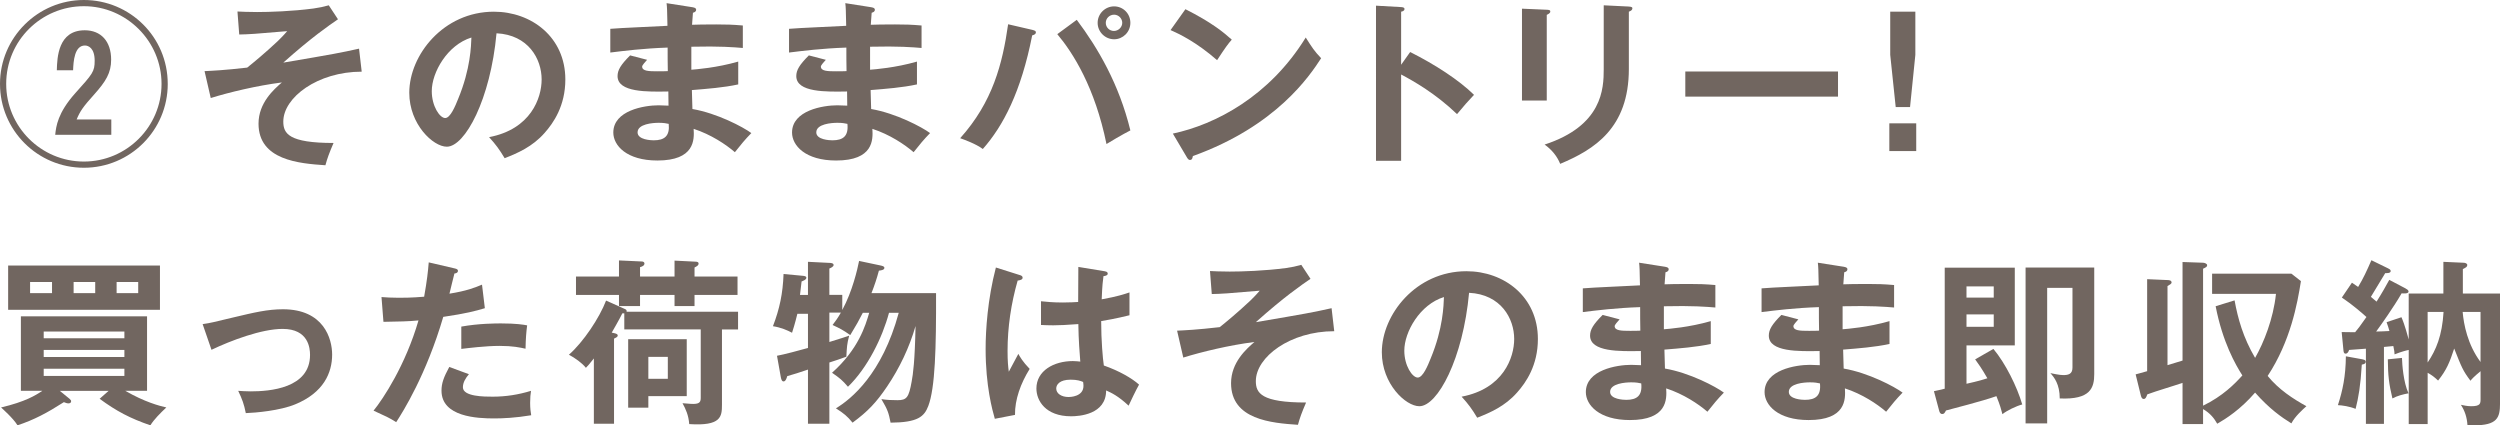
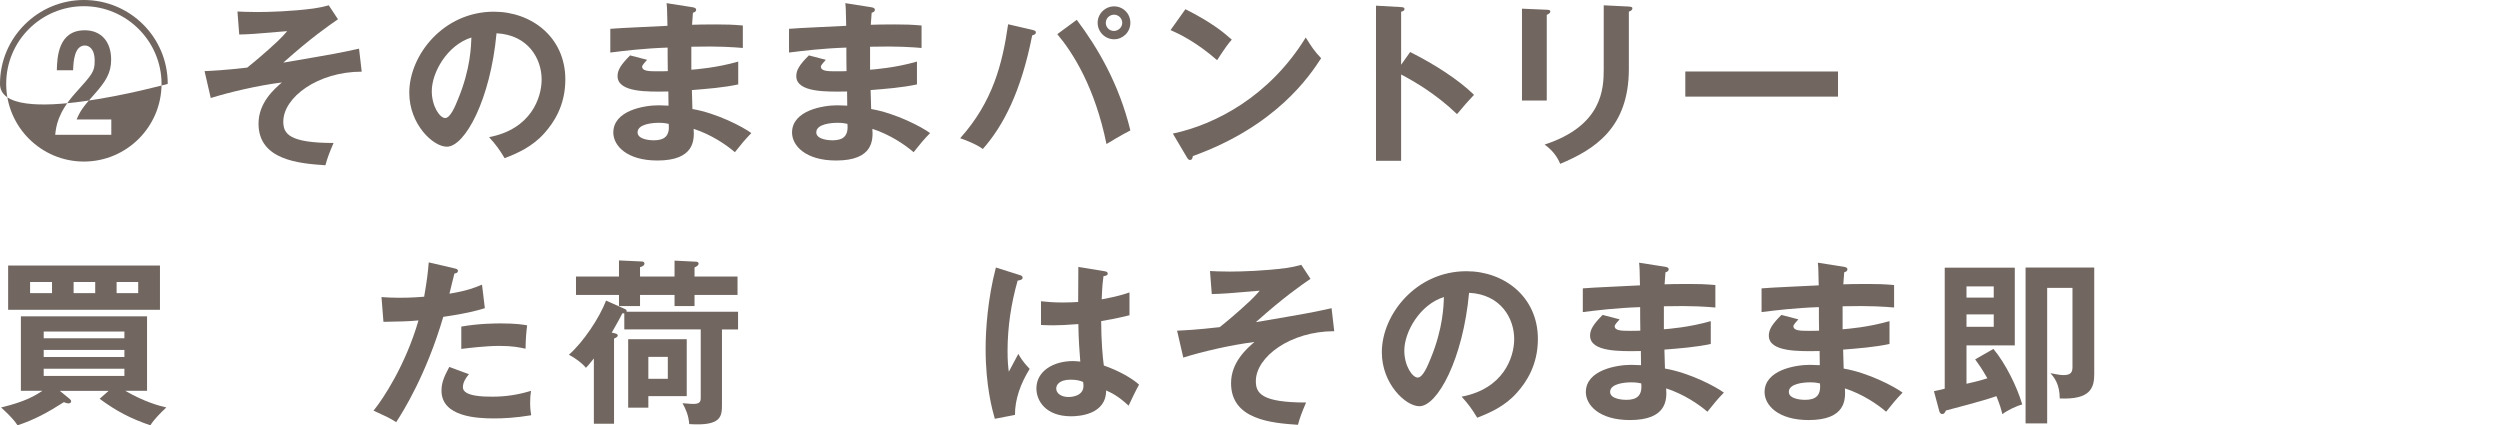
<svg xmlns="http://www.w3.org/2000/svg" id="_レイヤー_2" data-name="レイヤー_2" viewBox="0 0 1578.09 268.49">
  <defs>
    <style>
      .cls-1 {
        fill: #716660;
      }
    </style>
  </defs>
  <g id="_文字" data-name="文字">
    <g>
-       <path class="cls-1" d="M105.89,52.95c0,29.26-23.68,52.94-52.94,52.94S0,82.21,0,52.95,23.9,0,52.94,0s52.94,23.35,52.94,52.95ZM3.91,52.95c0,27.03,22,49.03,49.03,49.03s49.03-22,49.03-49.03S79.75,3.91,52.94,3.91,3.91,25.58,3.91,52.95ZM70.26,75.4v9.71h-35.41c.56-5.36,1.56-13.85,12.62-26.24,11.06-12.29,12.29-13.63,12.29-20.55,0-8.04-4.02-9.6-6.14-9.6-6.59,0-7.26,9.83-7.48,15.63h-10.27c.22-8.04.78-25.24,17.65-25.24,10.16,0,16.64,6.92,16.64,18.54,0,8.38-3.35,13.74-10.72,22-6.93,7.71-8.82,10.39-11.06,15.75h21.89Z" />
+       <path class="cls-1" d="M105.89,52.95S0,82.21,0,52.95,23.9,0,52.94,0s52.94,23.35,52.94,52.95ZM3.91,52.95c0,27.03,22,49.03,49.03,49.03s49.03-22,49.03-49.03S79.75,3.91,52.94,3.91,3.91,25.58,3.91,52.95ZM70.26,75.4v9.71h-35.41c.56-5.36,1.56-13.85,12.62-26.24,11.06-12.29,12.29-13.63,12.29-20.55,0-8.04-4.02-9.6-6.14-9.6-6.59,0-7.26,9.83-7.48,15.63h-10.27c.22-8.04.78-25.24,17.65-25.24,10.16,0,16.64,6.92,16.64,18.54,0,8.38-3.35,13.74-10.72,22-6.93,7.71-8.82,10.39-11.06,15.75h21.89Z" />
      <path class="cls-1" d="M228.31,45.24c-27.81,0-49.48,16.3-49.48,31.49,0,7.6,3.46,13.52,31.72,13.52-2.79,6.48-3.91,9.61-5.14,14.07-16.64-1.12-42.22-3.24-42.22-26.25,0-13.18,9.72-21.67,14.74-26.02-15.86,2.01-33.4,6.25-44.9,9.83l-3.91-16.98c4.69-.22,12.51-.56,26.92-2.23,3.8-3.02,11.5-9.38,19.32-16.75,1.23-1.23,3.35-3.24,5.92-6.26-20.33,1.78-24.35,2.01-30.27,2.12l-1.12-14.52c2.68.11,6.37.34,12.4.34,7.59,0,22.23-.45,35.63-2.24,3.91-.56,5.92-1.01,9.61-2.01l5.81,8.82c-5.7,3.91-16.64,11.39-34.51,27.36,32.17-5.47,35.74-6.14,47.81-8.82l1.68,14.52Z" />
      <path class="cls-1" d="M308.73,86.57c26.36-5.02,33.17-24.69,33.17-36.41,0-12.96-8.38-28.15-28.48-29.15-3.8,41.66-19.88,71.59-31.39,71.59-8.6,0-23.68-14.07-23.68-34.06,0-23.79,21.56-51.16,53.39-51.16,23.79,0,45.12,16.09,45.12,42.78,0,16.64-7.48,27.47-13.18,33.84-7.59,8.6-16.87,12.62-25.13,15.86-3.35-5.58-5.47-8.49-9.83-13.29ZM272.55,57.53c0,9.49,5.03,16.98,8.49,16.98,3.24,0,6.37-7.6,8.15-12.06,7.93-19.1,8.15-33.62,8.38-38.76-15.19,4.69-25.02,22-25.02,33.84Z" />
      <path class="cls-1" d="M437.19,4.58c1.12.23,2.23.45,2.23,1.56,0,1.34-1.23,1.68-2.01,1.9-.22,2.57-.34,4.47-.56,7.6,2.9-.12,7.82-.22,15.3-.22,6.37,0,10.28.11,16.75.67v14.19c-5.36-.45-14.41-1.23-32.5-.79v14.52c2.9-.23,16.08-1.23,29.6-5.14v14.41c-9.16,2.01-19.66,2.79-29.26,3.57.11,1.9.34,10.28.34,11.96,15.64,2.68,32.06,11.39,37.19,15.19-4.02,4.13-6.59,7.26-10.39,12.07-5.7-4.92-15.08-11.17-26.03-14.74.45,6.92.67,19.99-22.9,19.99-19.44,0-27.81-9.49-27.81-17.65,0-13.96,19.55-17.2,28.59-17.2,1.23,0,4.8.22,6.26.22,0-.56-.11-7.93-.11-8.94-13.07.23-32.06.67-32.06-9.71,0-3.8,2.01-7.15,7.93-13.07l10.72,2.79c-1.23,1.34-3.13,3.46-3.13,4.24,0,2.9,4.13,3.01,9.72,3.01,2.57,0,4.24,0,6.48-.11-.11-2.35-.11-12.73-.11-14.86-15.75.56-27.03,2.01-36.19,3.13v-14.97c5.7-.56,30.94-1.56,36.08-1.9-.22-10.28-.22-11.4-.56-14.3l16.42,2.57ZM415.75,77.52c-3.57,0-13.29.67-13.29,6.03,0,4.69,8.49,5.02,10.16,5.02,6.81,0,10.28-2.68,9.5-10.38-1.45-.34-3.24-.67-6.37-.67Z" />
      <path class="cls-1" d="M550.01,4.58c1.12.23,2.23.45,2.23,1.56,0,1.34-1.23,1.68-2.01,1.9-.22,2.57-.34,4.47-.56,7.6,2.9-.12,7.82-.22,15.3-.22,6.37,0,10.28.11,16.75.67v14.19c-5.36-.45-14.41-1.23-32.5-.79v14.52c2.9-.23,16.08-1.23,29.6-5.14v14.41c-9.16,2.01-19.66,2.79-29.26,3.57.11,1.9.34,10.28.34,11.96,15.64,2.68,32.06,11.39,37.19,15.19-4.02,4.13-6.59,7.26-10.39,12.07-5.7-4.92-15.08-11.17-26.03-14.74.45,6.92.67,19.99-22.9,19.99-19.44,0-27.81-9.49-27.81-17.65,0-13.96,19.55-17.2,28.59-17.2,1.23,0,4.8.22,6.26.22,0-.56-.11-7.93-.11-8.94-13.07.23-32.06.67-32.06-9.71,0-3.8,2.01-7.15,7.93-13.07l10.72,2.79c-1.23,1.34-3.13,3.46-3.13,4.24,0,2.9,4.13,3.01,9.72,3.01,2.57,0,4.24,0,6.48-.11-.11-2.35-.11-12.73-.11-14.86-15.75.56-27.03,2.01-36.19,3.13v-14.97c5.7-.56,30.94-1.56,36.08-1.9-.22-10.28-.22-11.4-.56-14.3l16.42,2.57ZM528.56,77.52c-3.57,0-13.29.67-13.29,6.03,0,4.69,8.49,5.02,10.16,5.02,6.81,0,10.28-2.68,9.49-10.38-1.45-.34-3.24-.67-6.37-.67Z" />
      <path class="cls-1" d="M651.77,18.88c1.67.45,2.12.78,2.12,1.56,0,.56-.34,1.45-2.34,1.9-7.04,35.74-18.32,57.19-31.16,71.71-4.36-3.24-11.73-5.92-14.3-6.81,20.55-22.9,26.7-46.91,30.27-71.93l15.41,3.57ZM679.69,12.51c13.4,17.87,26.7,40.55,33.84,69.81-4.47,2.24-13.74,7.71-15.08,8.6-7.26-35.63-21-57.41-31.05-69.36l12.29-9.05ZM713.53,14.41c0,5.81-4.69,10.38-10.27,10.38s-10.39-4.58-10.39-10.38,4.8-10.39,10.39-10.39,10.27,4.47,10.27,10.39ZM698.01,14.41c0,2.9,2.34,5.13,5.14,5.13s5.25-2.34,5.25-5.13-2.34-5.14-5.14-5.14-5.25,2.23-5.25,5.14Z" />
      <path class="cls-1" d="M748.28,5.81c16.42,8.27,24.01,14.52,29.26,19.21-2.34,2.68-4.02,4.92-9.27,12.96-13.18-11.51-24.01-16.64-29.38-18.99l9.38-13.18ZM740.35,84.33c26.81-5.7,60.99-23.46,83.88-60.65,4.02,6.37,5.36,8.49,9.72,13.07-7.26,11.17-28.26,42.78-80.98,61.77-.22,1.12-.34,2.46-1.9,2.46-.78,0-1.45-.89-2.01-1.9l-8.71-14.74Z" />
      <path class="cls-1" d="M890.13,32.84c15.64,7.82,30.94,17.76,40.32,27.03-4.36,4.58-5.92,6.48-10.72,12.17-13.63-13.07-27.48-20.89-35.29-25.02v54.5h-15.86V3.58l15.86.89c1.12.11,2.12.22,2.12,1.23,0,1.23-1.45,1.56-2.12,1.67v33.51l5.7-8.04Z" />
      <path class="cls-1" d="M976.37,6.14c1.34.11,2.23.11,2.23,1.12,0,1.11-1.34,1.67-2.23,2.12v54.06h-15.64V5.48l15.64.67ZM1028.19,4.14c1.68.11,2.23.44,2.23,1,0,1.45-1.45,1.9-2.23,2.23v36.19c0,37.31-21.78,50.82-43.34,59.87-1.9-4.69-5.14-8.82-9.83-12.17,36.52-11.95,37.31-35.29,37.31-47.58V3.35l15.86.78Z" />
      <path class="cls-1" d="M1160.22,45.13v15.86h-96.39v-15.86h96.39Z" />
-       <path class="cls-1" d="M1209.59,77.85v17.53h-16.98v-17.53h16.98ZM1209.04,7.37v27.26l-3.35,32.95h-9.05l-3.46-32.95V7.37h15.86Z" />
      <path class="cls-1" d="M68.58,246.71h-30.83l6.14,5.02c.89.79,1.01,1.12,1.01,1.56,0,1.01-.89,1.34-1.68,1.34-1.01,0-1.68-.33-2.9-.78-10.83,6.92-18.65,11.06-29.26,14.63-2.79-4.58-9.83-10.72-10.39-11.28,15.19-3.58,21.78-7.6,26.03-10.5h-13.52v-47.02h79.64v47.02h-13.74c12.18,7.04,21.45,9.49,25.91,10.5-3.69,3.46-8.04,7.82-10.05,11.28-12.73-4.36-21.44-8.94-32.06-16.75l5.7-5.02ZM100.97,167.63v27.92H5.14v-27.92h95.83ZM32.84,178.01h-13.85v7.04h13.85v-7.04ZM78.52,213.53v-4.24H27.59v4.24h50.93ZM27.59,220.9v4.47h50.93v-4.47H27.59ZM27.59,232.74v4.58h50.93v-4.58H27.59ZM46.47,185.05h13.63v-7.04h-13.63v7.04ZM73.61,185.05h13.63v-7.04h-13.63v7.04Z" />
-       <path class="cls-1" d="M127.9,204.6c5.36-.78,6.81-1.23,19.44-4.24,13.18-3.13,21.56-5.14,31.27-5.14,25.8,0,31.05,18.65,31.05,28.59,0,11.51-5.36,24.02-23.23,31.39-9.61,4.02-25.02,5.36-31.27,5.58-1.12-5.69-2.34-8.93-4.8-14.07,2.01.11,4.36.34,7.82.34,12.06,0,37.53-1.9,37.53-23.01,0-4.13-.89-16.42-17.31-16.42-13.29,0-32.73,7.37-44.9,13.19l-5.58-16.2Z" />
      <path class="cls-1" d="M286.95,169.41c1.56.34,2.12.78,2.12,1.56,0,.23,0,1.45-2.23,1.68-.56,2.01-2.68,10.94-3.13,12.73,11.06-1.79,15.97-3.8,20.55-5.7l1.79,14.86c-5.92,1.79-11.84,3.35-26.25,5.48-10.72,36.52-25.35,59.75-29.71,66.46-4.58-2.9-6.48-3.68-14.3-7.26,6.03-7.37,20.22-28.82,28.37-56.96-6.81.67-11.62.67-22.12.89l-1.23-15.64c2.79.22,6.26.45,10.95.45,2.12,0,8.38,0,15.97-.67,1.79-10.05,2.46-16.09,2.9-21.67l16.31,3.8ZM296,236.2c-2.01,2.35-3.8,5.14-3.8,8.27,0,5.92,13.63,5.92,18.76,5.92,8.38,0,16.2-1.23,24.24-3.69-.33,1.9-.56,4.36-.56,7.6,0,3.57.34,5.92.67,7.82-10.05,1.68-18.09,2.01-23.34,2.01-10.5,0-33.28-.89-33.28-17.53,0-4.58,1.34-8.38,4.91-14.97l12.4,4.58ZM291.2,206.16c11.06-2.01,22.23-2.01,25.02-2.01,9.61,0,14.19.78,16.53,1.23-.56,4.47-.89,8.15-1.01,14.74-3.57-.78-7.93-1.78-16.42-1.78-8.94,0-20.33,1.45-24.13,1.9v-14.08Z" />
      <path class="cls-1" d="M465.89,196.78v11.17h-10.16v47.58c0,7.48-.56,13.51-20.66,12.17-.45-5.7-2.23-9.49-4.24-13.18,5.36.45,6.03.45,6.81.45,4.13,0,4.69-1.45,4.69-3.91v-43.12h-48.25v-10.16h-1.23c-2.01,4.13-6.03,10.95-6.7,12.18l2.01.44c.78.23,1.79.56,1.79,1.34,0,.89-.78,1.23-2.35,2.01v53.73h-12.73v-41.22c-3.02,3.8-3.69,4.58-5.03,5.92-2.23-2.9-7.04-6.36-10.72-8.26,9.16-8.04,19.32-23.35,23.46-34.18l11.73,5.25c.78.34,1.45.67,1.23,1.79h70.37ZM390.72,164.39l14.52.67c.89,0,1.56.56,1.56,1.23,0,1.46-1.56,2.01-2.79,2.35v5.92h21.78v-10.05l13.4.67c.89,0,1.79.33,1.79,1.11,0,1.01-.56,1.56-2.57,2.57v5.7h27.14v11.61h-27.14v7.04h-12.62v-7.04h-21.78v7.04h-13.29v-7.04h-27.14v-11.61h27.14v-10.17ZM433.5,250.06h-24.24v7.26h-12.73v-43.22h36.97v35.97ZM421.55,225.26h-12.29v13.85h12.29v-13.85Z" />
-       <path class="cls-1" d="M544.64,197.45c-2.46,4.8-3.91,7.48-7.93,14.07-4.8-3.35-6.37-4.13-11.17-6.37,1.9-2.45,3.35-4.47,5.25-7.82h-7.26v18.54c8.71-2.68,9.61-3.02,12.51-4.02-1.45,5.47-1.45,7.26-1.79,13.29-1.56.67-9.16,3.24-10.72,3.68v38.65h-13.51v-34.18c-4.02,1.45-10.28,3.35-13.07,4.13-.45,1.56-1.12,3.35-2.34,3.35s-1.56-1.79-1.79-3.02l-2.35-13.18c3.91-.67,14.86-3.58,19.55-4.92v-21.56h-6.7c-1.56,6.48-2.79,10.16-3.35,11.95-2.9-1.56-7.04-3.35-12.06-4.13,4.24-11.06,6.25-20.67,6.7-32.95l12.06,1.12c1,.11,2.34.22,2.34,1.23,0,1.23-1.9,1.9-3.02,2.35-.11.67-.22,1.45-1,8.49h5.03v-20.89l13.4.67c.89,0,2.79.11,2.79,1.34,0,1.01-1.56,1.78-2.68,2.24v16.64h8.15v9.5c6.37-11.62,9.61-25.8,10.61-30.94l13.18,2.79c1.45.33,2.79.56,2.79,1.56,0,1.23-1.56,1.56-3.46,1.79-1.34,5.02-2.68,9.05-4.69,14.19h40.77c.11,34.51-.56,59.86-4.91,71.26-2.57,6.7-6.59,10.38-23.79,10.5-1.23-6.26-1.79-8.04-5.81-14.86,3.35.56,6.81.67,10.16.67,5.81,0,7.15-1.67,8.94-11.73.89-4.69,2.01-12.73,2.46-35.07-3.91,13.51-10.05,26.47-17.98,38.2-6.81,10.06-12.06,15.64-21.78,22.79-3.35-4.13-5.47-5.81-10.5-9.05,9.61-5.81,29.15-21.56,39.65-60.31h-6.14c-4.13,15.53-13.52,34.73-25.91,46.69-3.69-4.25-4.91-5.25-10.05-8.83,16.75-14.97,21.11-29.82,23.46-37.86h-4.02Z" />
      <path class="cls-1" d="M644.17,173.77c.89.34,1.34.79,1.34,1.56,0,1.23-1.68,1.57-3.13,1.79-4.13,14.41-6.37,29.38-6.37,44.35,0,6.59.34,9.83.78,13.18,1.01-1.78,5.14-9.72,6.03-11.28.89,1.67,2.79,5.02,7.15,9.49-5.7,9.16-9.38,19.32-9.27,29.04l-12.73,2.46c-1.56-5.48-5.81-20.67-5.81-44.12,0-11.73,1.23-31.28,6.48-51.38l15.52,4.91ZM697.67,171.31c1.23.22,1.56.78,1.56,1.45,0,1.12-1.56,1.45-2.68,1.56-.34,2.57-.78,5.58-1.12,14.63,9.94-1.79,14.19-3.24,17.54-4.36v14.41c-9.05,2.24-14.63,3.13-17.87,3.69,0,12.06,1.01,23.79,1.68,28.03,9.61,3.35,17.76,8.04,22.23,12.06-1.68,2.91-5.81,11.51-6.59,13.29-6.7-6.25-10.95-8.15-14.19-9.61,0,15.3-17.2,16.31-22.12,16.31-16.19,0-21.89-9.94-21.89-17.54,0-11.17,10.95-17.31,23.01-17.31,2.01,0,3.35.22,4.69.33-.34-4.36-1.12-13.85-1.23-23.68-6.81.56-12.51.78-15.86.78s-5.36-.11-7.71-.22v-14.97c3.46.33,7.37.79,13.85.79,4.58,0,7.6-.23,9.61-.34,0-1.01.11-19.54.11-22.12l16.98,2.79ZM675.78,239.67c-6.92,0-9.05,3.13-9.05,5.58,0,3.13,3.24,5.36,7.82,5.36.78,0,9.38-.11,9.38-7.04,0-.78-.11-1.56-.22-2.46-1.56-.67-3.69-1.45-7.93-1.45Z" />
      <path class="cls-1" d="M842.21,209.07c-27.81,0-49.48,16.3-49.48,31.49,0,7.6,3.46,13.52,31.72,13.52-2.79,6.48-3.91,9.61-5.14,14.07-16.64-1.12-42.22-3.24-42.22-26.25,0-13.18,9.72-21.67,14.74-26.02-15.86,2.01-33.4,6.25-44.9,9.83l-3.91-16.98c4.69-.22,12.51-.56,26.92-2.23,3.8-3.02,11.51-9.38,19.32-16.75,1.23-1.23,3.35-3.24,5.92-6.26-20.33,1.78-24.35,2.01-30.27,2.12l-1.12-14.52c2.68.11,6.37.34,12.4.34,7.59,0,22.23-.45,35.63-2.24,3.91-.56,5.92-1.01,9.61-2.01l5.81,8.82c-5.7,3.91-16.64,11.39-34.51,27.36,32.17-5.47,35.74-6.14,47.81-8.82l1.68,14.52Z" />
      <path class="cls-1" d="M922.64,250.39c26.36-5.02,33.17-24.69,33.17-36.41,0-12.96-8.38-28.15-28.48-29.15-3.8,41.66-19.88,71.59-31.39,71.59-8.6,0-23.68-14.07-23.68-34.06,0-23.79,21.56-51.16,53.39-51.16,23.79,0,45.12,16.09,45.12,42.78,0,16.64-7.48,27.47-13.18,33.84-7.59,8.6-16.87,12.62-25.13,15.86-3.35-5.58-5.47-8.49-9.83-13.29ZM886.45,221.35c0,9.49,5.03,16.98,8.49,16.98,3.24,0,6.37-7.6,8.15-12.06,7.93-19.1,8.15-33.62,8.38-38.76-15.19,4.69-25.02,22-25.02,33.84Z" />
      <path class="cls-1" d="M1051.09,168.41c1.12.23,2.23.45,2.23,1.56,0,1.34-1.23,1.68-2.01,1.9-.22,2.57-.34,4.47-.56,7.6,2.9-.12,7.82-.22,15.3-.22,6.37,0,10.28.11,16.75.67v14.19c-5.36-.45-14.41-1.23-32.5-.79v14.52c2.9-.23,16.08-1.23,29.6-5.14v14.41c-9.16,2.01-19.66,2.79-29.26,3.57.11,1.9.34,10.28.34,11.96,15.64,2.68,32.06,11.39,37.19,15.19-4.02,4.13-6.59,7.26-10.39,12.07-5.7-4.92-15.08-11.17-26.03-14.74.45,6.92.67,19.99-22.9,19.99-19.43,0-27.81-9.49-27.81-17.65,0-13.96,19.55-17.2,28.59-17.2,1.23,0,4.8.22,6.25.22,0-.56-.11-7.93-.11-8.94-13.07.23-32.06.67-32.06-9.71,0-3.8,2.01-7.15,7.93-13.07l10.72,2.79c-1.23,1.34-3.13,3.46-3.13,4.24,0,2.9,4.13,3.01,9.72,3.01,2.57,0,4.24,0,6.48-.11-.11-2.35-.11-12.73-.11-14.86-15.75.56-27.03,2.01-36.19,3.13v-14.97c5.7-.56,30.94-1.56,36.08-1.9-.22-10.28-.22-11.4-.56-14.3l16.42,2.57ZM1029.65,241.35c-3.57,0-13.29.67-13.29,6.03,0,4.69,8.49,5.02,10.16,5.02,6.81,0,10.28-2.68,9.49-10.38-1.45-.34-3.24-.67-6.37-.67Z" />
      <path class="cls-1" d="M1163.91,168.41c1.12.23,2.23.45,2.23,1.56,0,1.34-1.23,1.68-2.01,1.9-.22,2.57-.34,4.47-.56,7.6,2.9-.12,7.82-.22,15.3-.22,6.37,0,10.28.11,16.75.67v14.19c-5.36-.45-14.41-1.23-32.5-.79v14.52c2.9-.23,16.08-1.23,29.6-5.14v14.41c-9.16,2.01-19.66,2.79-29.27,3.57.11,1.9.34,10.28.34,11.96,15.64,2.68,32.06,11.39,37.19,15.19-4.02,4.13-6.59,7.26-10.39,12.07-5.7-4.92-15.08-11.17-26.02-14.74.45,6.92.67,19.99-22.9,19.99-19.43,0-27.81-9.49-27.81-17.65,0-13.96,19.55-17.2,28.59-17.2,1.23,0,4.8.22,6.26.22,0-.56-.11-7.93-.11-8.94-13.07.23-32.06.67-32.06-9.71,0-3.8,2.01-7.15,7.93-13.07l10.72,2.79c-1.23,1.34-3.13,3.46-3.13,4.24,0,2.9,4.13,3.01,9.72,3.01,2.57,0,4.24,0,6.48-.11-.11-2.35-.11-12.73-.11-14.86-15.75.56-27.03,2.01-36.19,3.13v-14.97c5.7-.56,30.94-1.56,36.08-1.9-.22-10.28-.22-11.4-.56-14.3l16.42,2.57ZM1142.46,241.35c-3.57,0-13.29.67-13.29,6.03,0,4.69,8.49,5.02,10.16,5.02,6.81,0,10.28-2.68,9.49-10.38-1.45-.34-3.24-.67-6.37-.67Z" />
      <path class="cls-1" d="M1258.3,220.24c7.59,9.05,14.97,23.9,18.21,35.07-3.8,1-9.83,3.91-12.51,6.14-.78-2.9-1.34-5.36-3.8-11.39-8.71,3.13-28.59,8.15-31.83,9.05-.78,1.45-1.12,2.23-2.35,2.23-1.34,0-1.68-1.23-1.9-1.9l-3.35-12.51c1.12-.23,5.25-1.12,6.81-1.56v-76.4h44.23v49.04h-30.49v24.24c7.59-1.68,11.17-2.79,13.18-3.46-3.57-6.26-5.7-9.16-7.71-11.95l11.51-6.59ZM1258.52,187.84v-7.04h-17.2v7.04h17.2ZM1241.32,198.46v7.82h17.2v-7.82h-17.2ZM1321.96,236.1c0,8.71-2.34,16.3-21.78,15.41,0-9.05-3.57-13.41-5.92-15.97,1.9.34,5.7,1.23,8.15,1.23,3.24,0,5.81-.67,5.81-4.69v-50.37h-15.97v85.56h-13.63v-98.4h43.34v67.24Z" />
-       <path class="cls-1" d="M1377.7,165.39l12.96.45c.78,0,2.57.56,2.57,1.56s-.67,1.34-2.57,2.23v86.45c12.4-6.03,19.99-13.74,24.8-19.1-4.36-6.81-12.51-21.11-16.87-43.68l11.95-3.69c2.12,11.5,5.36,23.35,12.96,36.3,5.47-9.61,11.51-24.57,13.18-40.43h-40.32v-12.73h50.04l6.03,4.69c-2.23,14.3-6.59,37.97-21,59.87,7.04,8.6,15.97,14.41,24.46,19.1-2.34,2.12-7.15,6.37-9.49,10.84-6.14-3.8-13.96-9.27-22.9-19.43-9.27,10.72-18.43,16.53-23.9,19.66-1.9-3.35-4.24-6.48-8.94-9.27v9.49h-12.96v-26.02c-6.14,2.12-16.2,5.02-22.23,7.26-.78,2.12-1.23,2.91-2.23,2.91-1.34,0-1.68-1.56-1.9-2.35l-3.24-13.18c1.01-.22,1.56-.45,7.26-2.01v-58.08l12.85.56c1.12,0,2.57.23,2.57,1.56,0,.78-1.23,1.45-2.57,2.23v49.93c2.23-.67,8.27-2.46,9.49-2.9v-62.22Z" />
-       <path class="cls-1" d="M1491.3,226.82c1.79.33,2.01.89,2.01,1.56,0,1-.67,1.45-2.46,1.79-.78,13.4-2.12,20.89-3.91,27.92-3.8-1.56-8.49-2.24-11.17-2.35,3.02-9.27,4.92-18.32,5.03-30.83l10.5,1.9ZM1518.56,182.14c.56.33,1.79.89,1.79,1.9,0,1.45-3.02,1.22-4.36,1.12-4.8,8.38-13.18,20.22-16.08,24.12,3.69-.11,4.47-.11,8.38-.33-.56-2.01-1.01-3.46-1.79-5.58l9.38-3.13c.67,1.56,2.01,4.58,4.58,14.07v-29.04h21.89v-19.99l12.62.56c.89,0,2.46.33,2.46,1.45s-.78,1.56-2.79,2.57v15.41h23.46v69.37c0,9.05-1.67,13.85-16.64,13.85-1.56,0-2.68,0-3.91-.11-.34-5.14-1.67-8.94-4.13-12.85,1.68.33,3.91.89,6.48.89,5.92,0,5.92-1.78,5.92-4.69v-17.42c-4.47,3.69-5.58,5.02-6.37,6.03-4.8-6.37-5.58-8.49-10.28-20.33-2.9,8.82-4.8,13.51-10.16,20.22-2.23-2.12-3.8-3.35-6.59-4.92v32.39h-11.95v-46.8c-.78.11-4.47,1-8.94,2.79-.11-1.68-.11-2.23-.78-5.25l-5.92.56v48.58h-11.39v-47.47c-1.12.11-10.16.78-10.61.78-.33,1-.89,2.34-2.23,2.34-1.01,0-1.23-.89-1.34-2.12l-1.12-11.5c2.12,0,3.8.11,8.49.11,1.34-1.56,3.46-4.24,7.15-9.61-2.79-2.57-9.05-7.93-15.53-12.29l6.37-9.38c1.79,1.22,2.68,1.78,3.91,2.68,3.35-5.58,5.25-9.72,8.38-16.86l10.5,5.13c.67.34,1.68.78,1.68,1.68,0,1.56-2.79,1.34-3.46,1.34-3.02,5.02-8.71,14.52-9.05,14.97.78.67,1.45,1.23,3.57,3.02,3.35-5.25,6.03-10.05,8.04-13.74l10.39,5.47ZM1516.21,225.93c.11,4.02.89,15.42,4.13,22.34-3.57.67-7.04,1.56-10.16,3.24-2.23-9.38-2.79-14.3-2.9-24.69l8.94-.89ZM1532.41,228.83c5.36-7.93,9.16-16.98,10.05-31.94h-10.05v31.94ZM1554.52,196.89c.67,7.93,3.13,20.66,11.28,31.61v-31.61h-11.28Z" />
    </g>
  </g>
</svg>